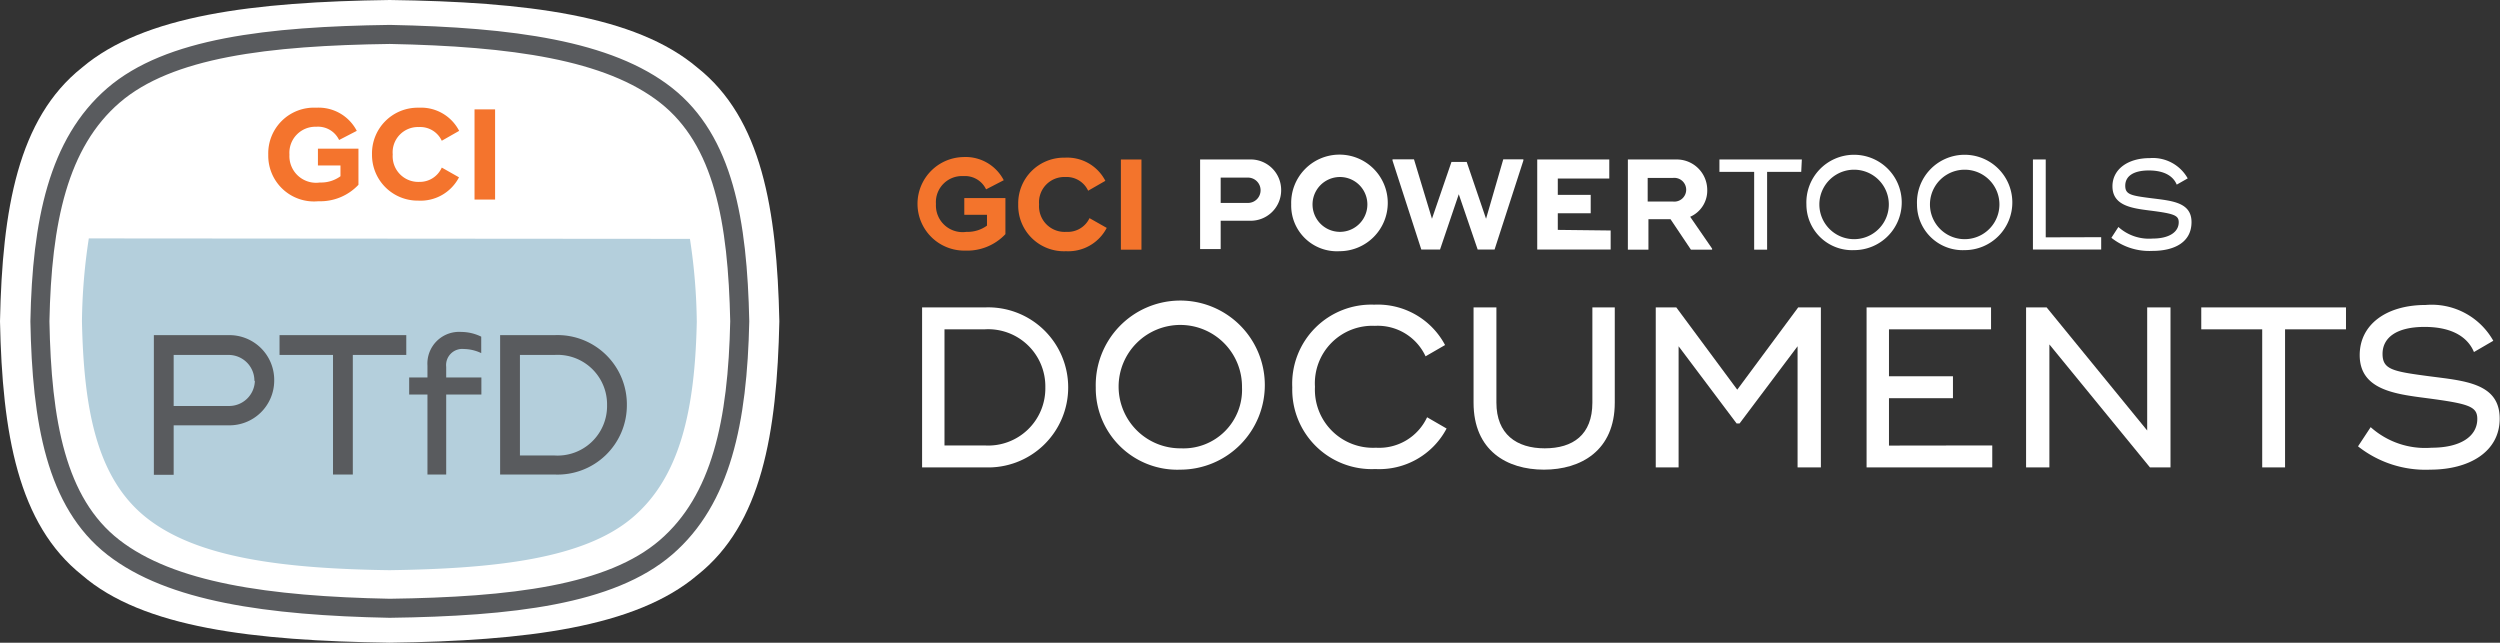
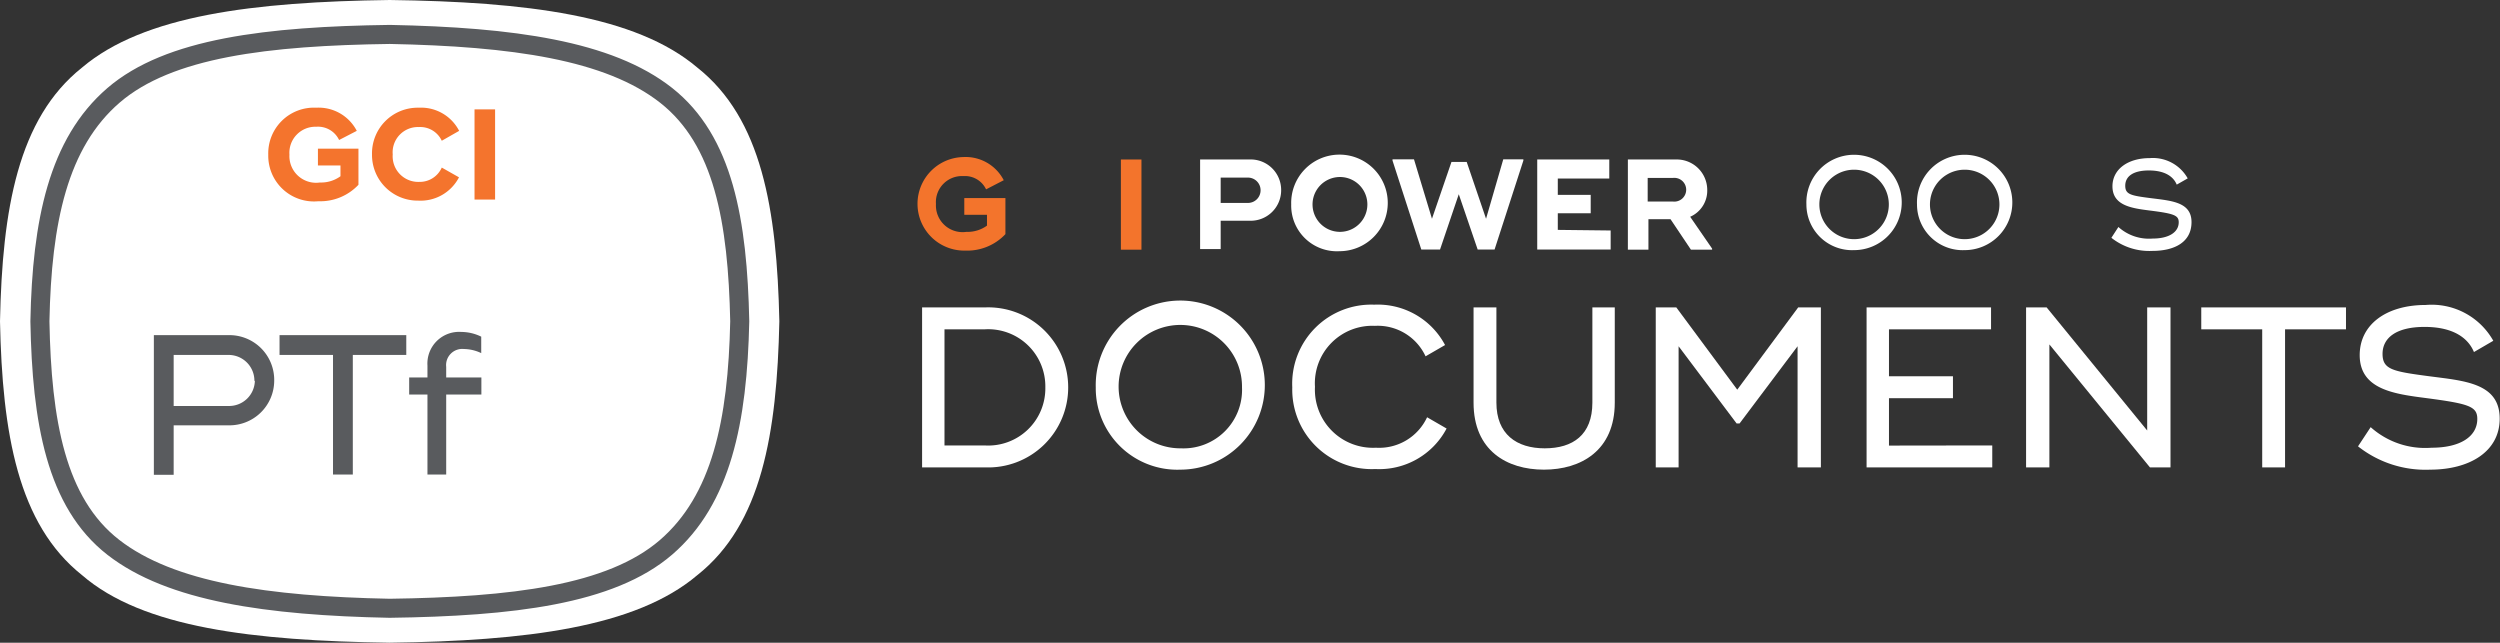
<svg xmlns="http://www.w3.org/2000/svg" id="Layer_1" data-name="Layer 1" viewBox="0 0 164.11 42.19">
  <rect x="0" y="0" width="164.11" height="42.19" fill="#333333" stroke="none" />
  <defs>
    <style>.cls-1{fill:#fff;}.cls-2{fill:none;stroke:#595b5e;stroke-miterlimit:10;stroke-width:1.25px;}.cls-3{fill:#f3742c;}.cls-4{fill:#b4cfdc;}.cls-5{fill:#f4742d;}.cls-6{fill:#595b5e;}</style>
  </defs>
  <title>GCI PowerTools for Documents Icon - reversed</title>
  <path class="cls-1" d="M51.16,21.09C51,13.73,50,7.78,45.78,4.44,41.73,1,34.52.12,25.58,0,16.65.12,9.43,1,5.38,4.44,1.18,7.78.15,13.73,0,21.09c.15,7.37,1.18,13.32,5.38,16.66,4,3.47,11.27,4.31,20.2,4.44,8.93-.12,16.15-1,20.2-4.44C50,34.41,51,28.46,51.16,21.09Z" />
  <path class="cls-2" d="M48.56,21.09c-.14-6.56-1.06-11.86-4.83-14.83s-10.12-3.84-18.14-4c-8,.11-14.51.87-18.14,4s-4.7,8.27-4.83,14.83C2.74,27.66,3.67,33,7.44,35.93s10.12,3.84,18.14,4c8-.11,14.51-.87,18.14-4S48.42,27.66,48.56,21.09Z" />
  <path class="cls-3" d="M66,13v2.37a3.44,3.44,0,0,1-2.63,1.08,3.07,3.07,0,1,1-.14-6.14,2.82,2.82,0,0,1,2.66,1.52l-1.16.6a1.53,1.53,0,0,0-1.49-.87,1.71,1.71,0,0,0-1.8,1.83,1.75,1.75,0,0,0,2,1.83,2.16,2.16,0,0,0,1.35-.41v-.71H63.3V13Z" />
-   <path class="cls-3" d="M66.84,13.42a3,3,0,0,1,3.07-3.07,2.81,2.81,0,0,1,2.65,1.52l-1.13.65a1.56,1.56,0,0,0-1.5-.9,1.66,1.66,0,0,0-1.72,1.8A1.68,1.68,0,0,0,70,15.22a1.58,1.58,0,0,0,1.52-.9l1.13.64a2.84,2.84,0,0,1-2.67,1.53A3,3,0,0,1,66.84,13.42Z" />
  <path class="cls-3" d="M74.93,10.47v5.92H73.58V10.47Z" />
  <path class="cls-1" d="M84.1,12.49a2,2,0,0,1-2.07,2h-1.9v1.86H78.78V10.47H82A2,2,0,0,1,84.1,12.49Zm-1.35,0a.83.83,0,0,0-.88-.83H80.13v1.66h1.74A.83.83,0,0,0,82.75,12.5Z" />
  <path class="cls-1" d="M84.76,13.42a3.17,3.17,0,1,1,3.17,3.07A3,3,0,0,1,84.76,13.42Zm5,0a1.8,1.8,0,0,0-3.6,0,1.8,1.8,0,1,0,3.6,0Z" />
  <path class="cls-1" d="M91.41,10.54v-.08h1.41L94,14.36l1.28-3.73h1l1.27,3.73,1.13-3.9H100v.08l-1.89,5.84H97l-1.24-3.63-1.23,3.63H93.3Z" />
  <path class="cls-1" d="M105.73,15.13v1.25h-4.82V10.47h4.73v1.25h-3.38v1.07h2.16V14h-2.16v1.09Z" />
  <path class="cls-1" d="M112.39,16.32v.07H111l-1.34-2h-1.45v2h-1.35V10.47H110a2,2,0,0,1,2.07,2,1.87,1.87,0,0,1-1.12,1.76Zm-4.23-3.09h1.66a.78.78,0,1,0,0-1.55h-1.66Z" />
-   <path class="cls-1" d="M118.24,11.28H116v5.11h-.85V11.28h-2.28v-.81h5.41Z" />
  <path class="cls-1" d="M118.58,13.42a3.13,3.13,0,1,1,3.13,3A3,3,0,0,1,118.58,13.42Zm5.41,0a2.28,2.28,0,0,0-4.56,0,2.28,2.28,0,0,0,4.56,0Z" />
  <path class="cls-1" d="M125.84,13.42a3.13,3.13,0,1,1,3.13,3A3,3,0,0,1,125.84,13.42Zm5.41,0a2.28,2.28,0,0,0-4.56,0,2.28,2.28,0,0,0,4.56,0Z" />
-   <path class="cls-1" d="M137.93,15.57v.81h-4.48V10.47h.84v5.11Z" />
  <path class="cls-1" d="M138.6,15.61l.46-.71a3,3,0,0,0,2.25.76c1.07,0,1.71-.42,1.71-1.07,0-.46-.32-.57-1.9-.77-1.18-.15-2.45-.32-2.45-1.59,0-1.11,1-1.85,2.44-1.85a2.62,2.62,0,0,1,2.5,1.33l-.72.41c-.21-.51-.75-.93-1.83-.93s-1.55.42-1.55,1,.37.65,1.7.82,2.65.25,2.65,1.57-1.12,1.89-2.57,1.89A4,4,0,0,1,138.6,15.61Z" />
  <path class="cls-1" d="M70.12,25.43a5.25,5.25,0,0,1-5.47,5.25H60.53V20.18h4.13A5.25,5.25,0,0,1,70.12,25.43Zm-1.5,0a3.75,3.75,0,0,0-4-3.81H62v7.62h2.63A3.75,3.75,0,0,0,68.62,25.43Z" />
  <path class="cls-1" d="M71.93,25.43a5.55,5.55,0,1,1,5.55,5.4A5.35,5.35,0,0,1,71.93,25.43Zm9.6,0a4.05,4.05,0,1,0-4,4A3.84,3.84,0,0,0,81.53,25.43Z" />
  <path class="cls-1" d="M84.83,25.43A5.19,5.19,0,0,1,90.21,20a5,5,0,0,1,4.65,2.65l-1.28.74a3.46,3.46,0,0,0-3.33-2,3.77,3.77,0,0,0-3.93,4,3.81,3.81,0,0,0,4,4,3.47,3.47,0,0,0,3.36-2l1.28.74a5,5,0,0,1-4.68,2.66A5.22,5.22,0,0,1,84.83,25.43Z" />
  <path class="cls-1" d="M96.73,26.43V20.18h1.5v6.25c0,2.07,1.32,3,3.17,3s3.13-.88,3.13-3V20.18H106v6.25c0,3.15-2.22,4.4-4.65,4.4S96.73,29.58,96.73,26.43Z" />
  <path class="cls-1" d="M119.53,20.18v10.5H118V22.73l-3.81,5.07H114l-3.81-5.07v7.95h-1.5V20.18h1.35l4,5.4,4-5.4Z" />
  <path class="cls-1" d="M130.78,29.24v1.44h-8.25V20.18h8.17v1.44H124v3.08h4.2v1.44H124v3.11Z" />
  <path class="cls-1" d="M142.48,20.18v10.5h-1.35l-6.6-8.07v8.07H133V20.18h1.35l6.6,8.08V20.18Z" />
  <path class="cls-1" d="M154,21.62h-4v9.06h-1.5V21.62h-4V20.18H154Z" />
  <path class="cls-1" d="M154.79,29.3l.83-1.26a5.36,5.36,0,0,0,4,1.35c1.89,0,3-.74,3-1.89,0-.83-.57-1-3.37-1.37-2.1-.27-4.35-.57-4.35-2.82,0-2,1.74-3.29,4.33-3.29a4.64,4.64,0,0,1,4.44,2.35l-1.27.74c-.37-.9-1.33-1.65-3.24-1.65s-2.76.75-2.76,1.77.66,1.15,3,1.46,4.69.43,4.69,2.79c0,2.18-2,3.35-4.56,3.35A7.14,7.14,0,0,1,154.79,29.3Z" />
-   <path class="cls-4" d="M5.83,15.65a38.1,38.1,0,0,0-.45,5.45C5.5,26.79,6.32,31.39,9.63,34s8.89,3.33,15.93,3.43c7-.1,12.74-.75,15.93-3.43s4.13-7.18,4.25-12.87a38.1,38.1,0,0,0-.45-5.45Z" />
  <path class="cls-5" d="M23.53,9.76v2.37a3.44,3.44,0,0,1-2.63,1.08,3,3,0,0,1-3.29-3.05,3,3,0,0,1,3.15-3.09,2.82,2.82,0,0,1,2.66,1.52l-1.16.6a1.53,1.53,0,0,0-1.49-.87A1.71,1.71,0,0,0,19,10.15a1.75,1.75,0,0,0,2,1.83,2.16,2.16,0,0,0,1.35-.41v-.71H20.87V9.76Z" />
  <path class="cls-5" d="M24.42,10.14a3,3,0,0,1,3.07-3.07,2.81,2.81,0,0,1,2.65,1.52L29,9.24a1.56,1.56,0,0,0-1.5-.9,1.66,1.66,0,0,0-1.72,1.8,1.68,1.68,0,0,0,1.74,1.8A1.58,1.58,0,0,0,29,11l1.13.64a2.84,2.84,0,0,1-2.67,1.53A3,3,0,0,1,24.42,10.14Z" />
  <path class="cls-5" d="M32.5,7.18v5.92H31.15V7.18Z" />
  <path class="cls-6" d="M18,25a2.94,2.94,0,0,1-3,2.92H11.4v3.25H10.1V22H15A2.94,2.94,0,0,1,18,25Zm-1.3,0A1.69,1.69,0,0,0,15,23.3H11.4v3.35H15A1.69,1.69,0,0,0,16.73,25Z" />
  <path class="cls-6" d="M26.67,23.3H23.16v7.85h-1.3V23.3H18.35V22h8.32Z" />
  <path class="cls-6" d="M29.29,24.08v.7H31.6V25.9H29.29v5.25H28.06V25.9h-1.2V24.78h1.2V24a2.08,2.08,0,0,1,2.22-2.21,3,3,0,0,1,1.31.31v1.08a2.73,2.73,0,0,0-1.14-.27A1.06,1.06,0,0,0,29.29,24.08Z" />
-   <path class="cls-6" d="M41.15,26.6a4.55,4.55,0,0,1-4.75,4.55H32.83V22h3.58A4.55,4.55,0,0,1,41.15,26.6Zm-1.3,0a3.25,3.25,0,0,0-3.45-3.3H34.13v6.6h2.27A3.25,3.25,0,0,0,39.85,26.6Z" />
</svg>